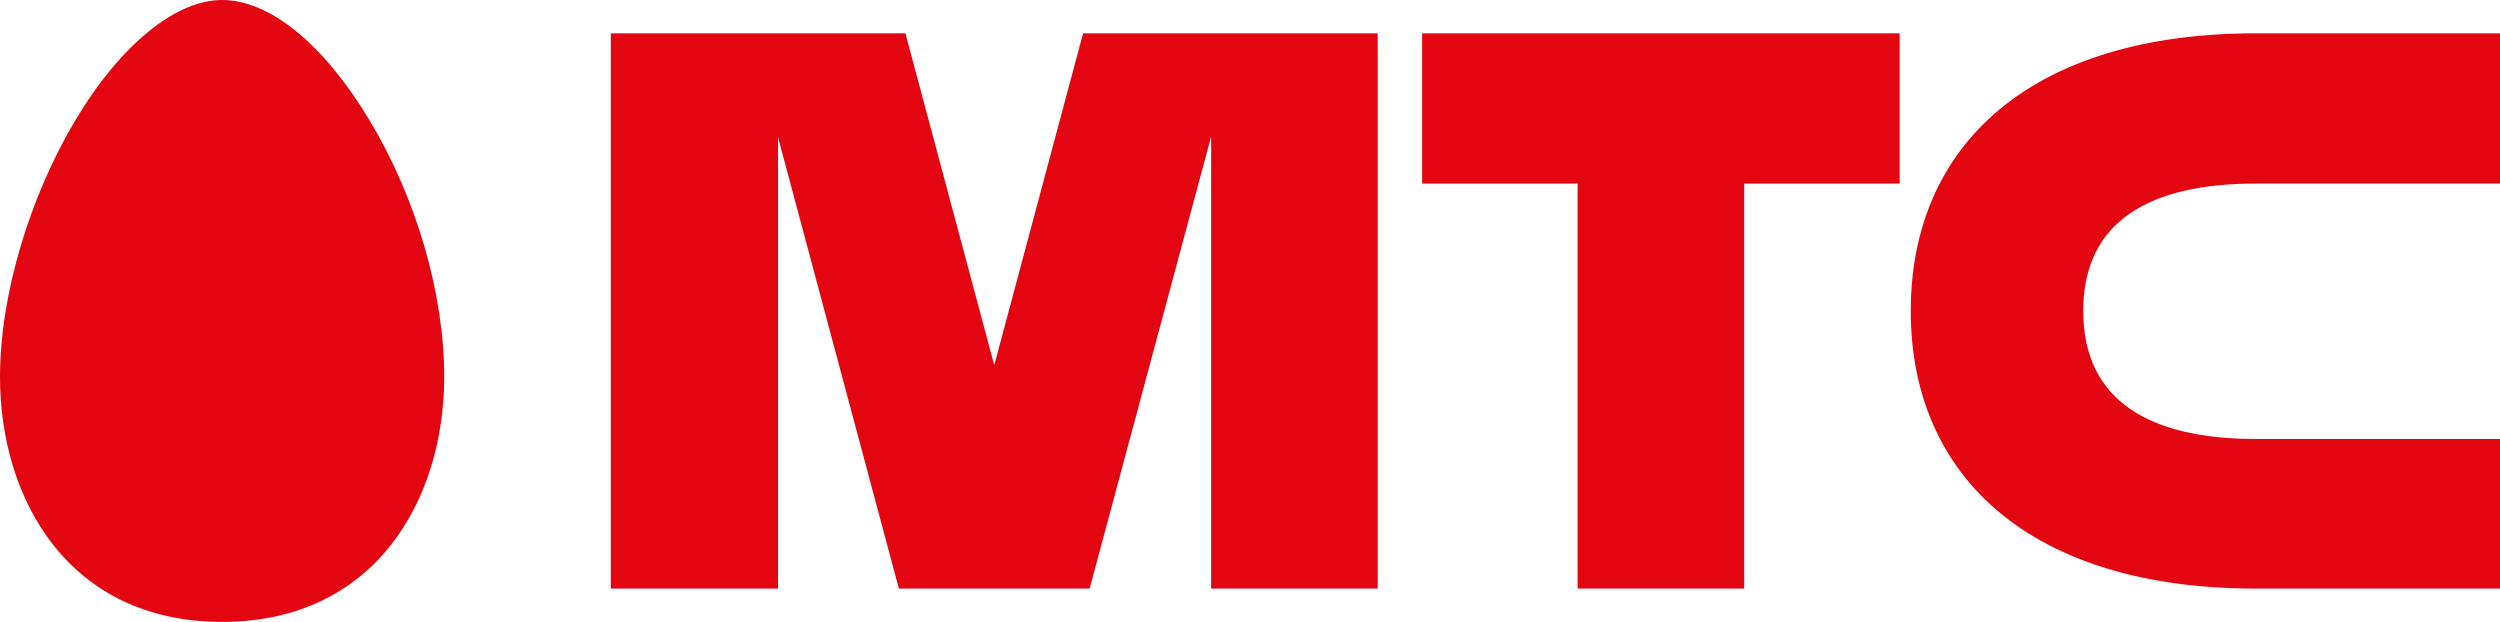
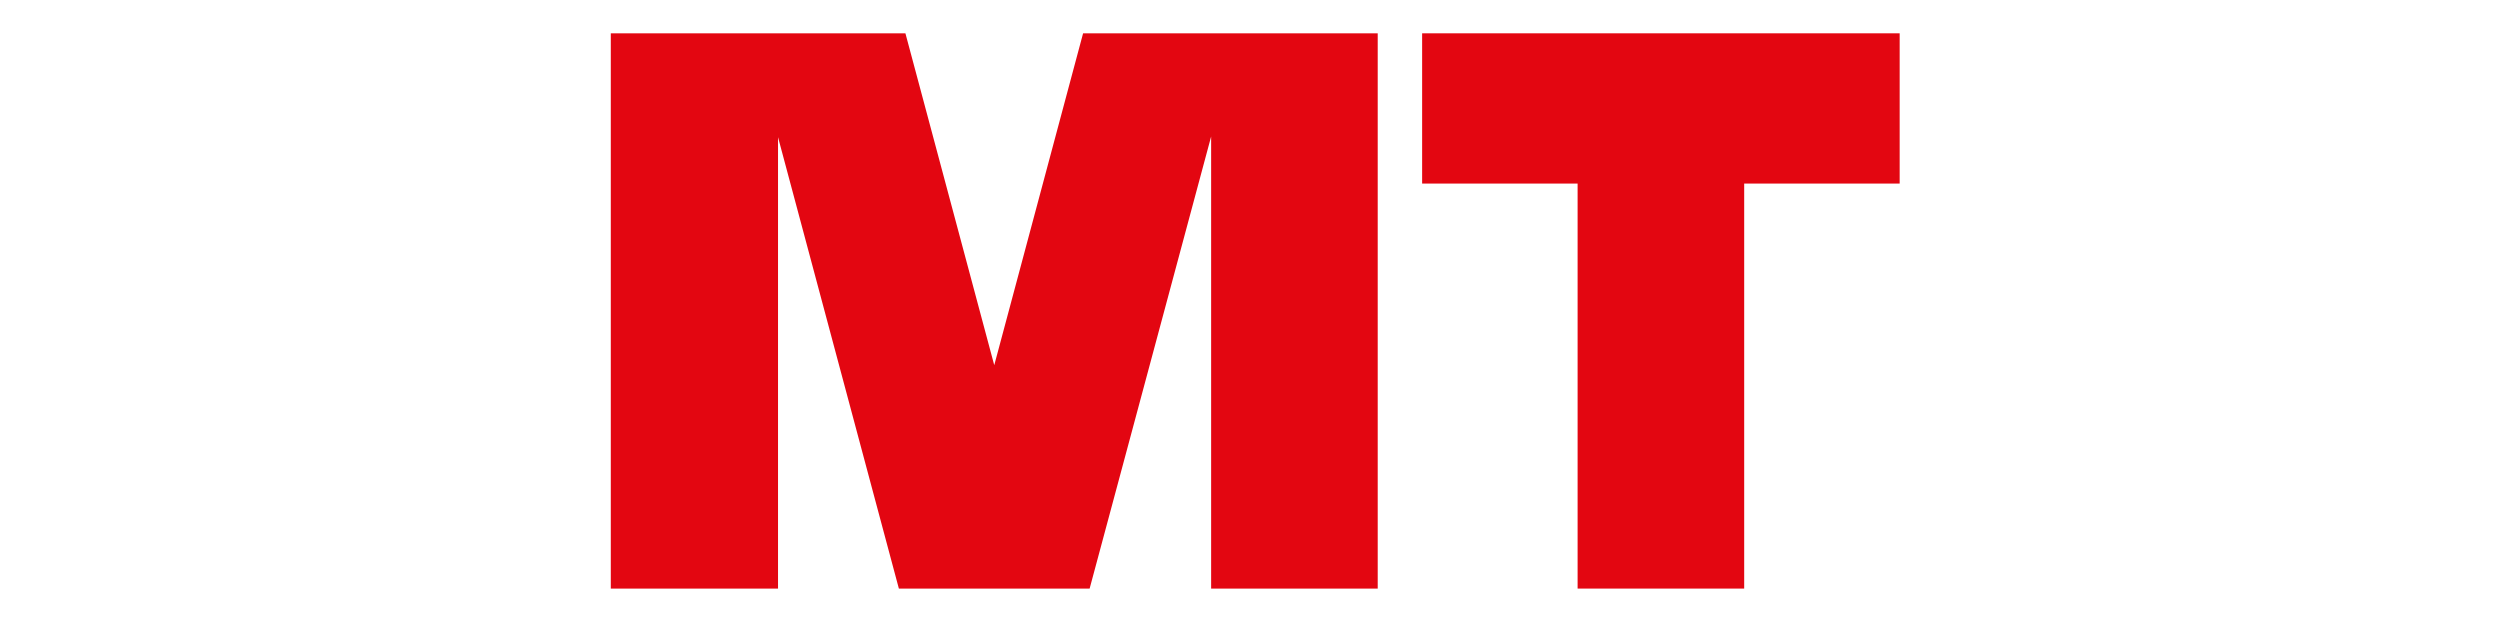
<svg xmlns="http://www.w3.org/2000/svg" viewBox="0 0 382.7 95.2">
  <title>mts-logo</title>
  <g id="Layer_2" data-name="Layer 2">
    <g id="Layer_1-2" data-name="Layer 1">
-       <path d="M34,0C26.9,0,18.5,6.8,11.6,18.3S0,44.9,0,57.7C0,76.4,10.5,95.2,34,95.2S68,76.4,68,57.7c0-12.8-4.3-27.5-11.5-39.4S41.1,0,34,0Z" style="fill:#e30611" />
      <polygon points="217.7 28.1 241.5 28.1 241.5 90.1 267 90.1 267 28.1 290.8 28.1 290.8 5.1 217.7 5.1 217.7 28.1" style="fill:#e30611" />
-       <path d="M345.3,28.1h37.4V5.1H345.3c-34.4,0-52.8,17.1-52.8,42.5s18.4,42.5,52.8,42.5h37.4V67.2H345.3c-16,0-26.4-5.7-26.4-19.6S329.3,28.1,345.3,28.1Z" style="fill:#e30611" />
      <polygon points="165.8 5.1 152.2 55.9 138.6 5.1 93.5 5.1 93.5 90.1 119.1 90.1 119.1 21 137.6 90.1 166.8 90.1 185.4 20.9 185.4 90.1 210.9 90.1 210.9 5.1 165.8 5.1" style="fill:#e30611" />
    </g>
  </g>
</svg>